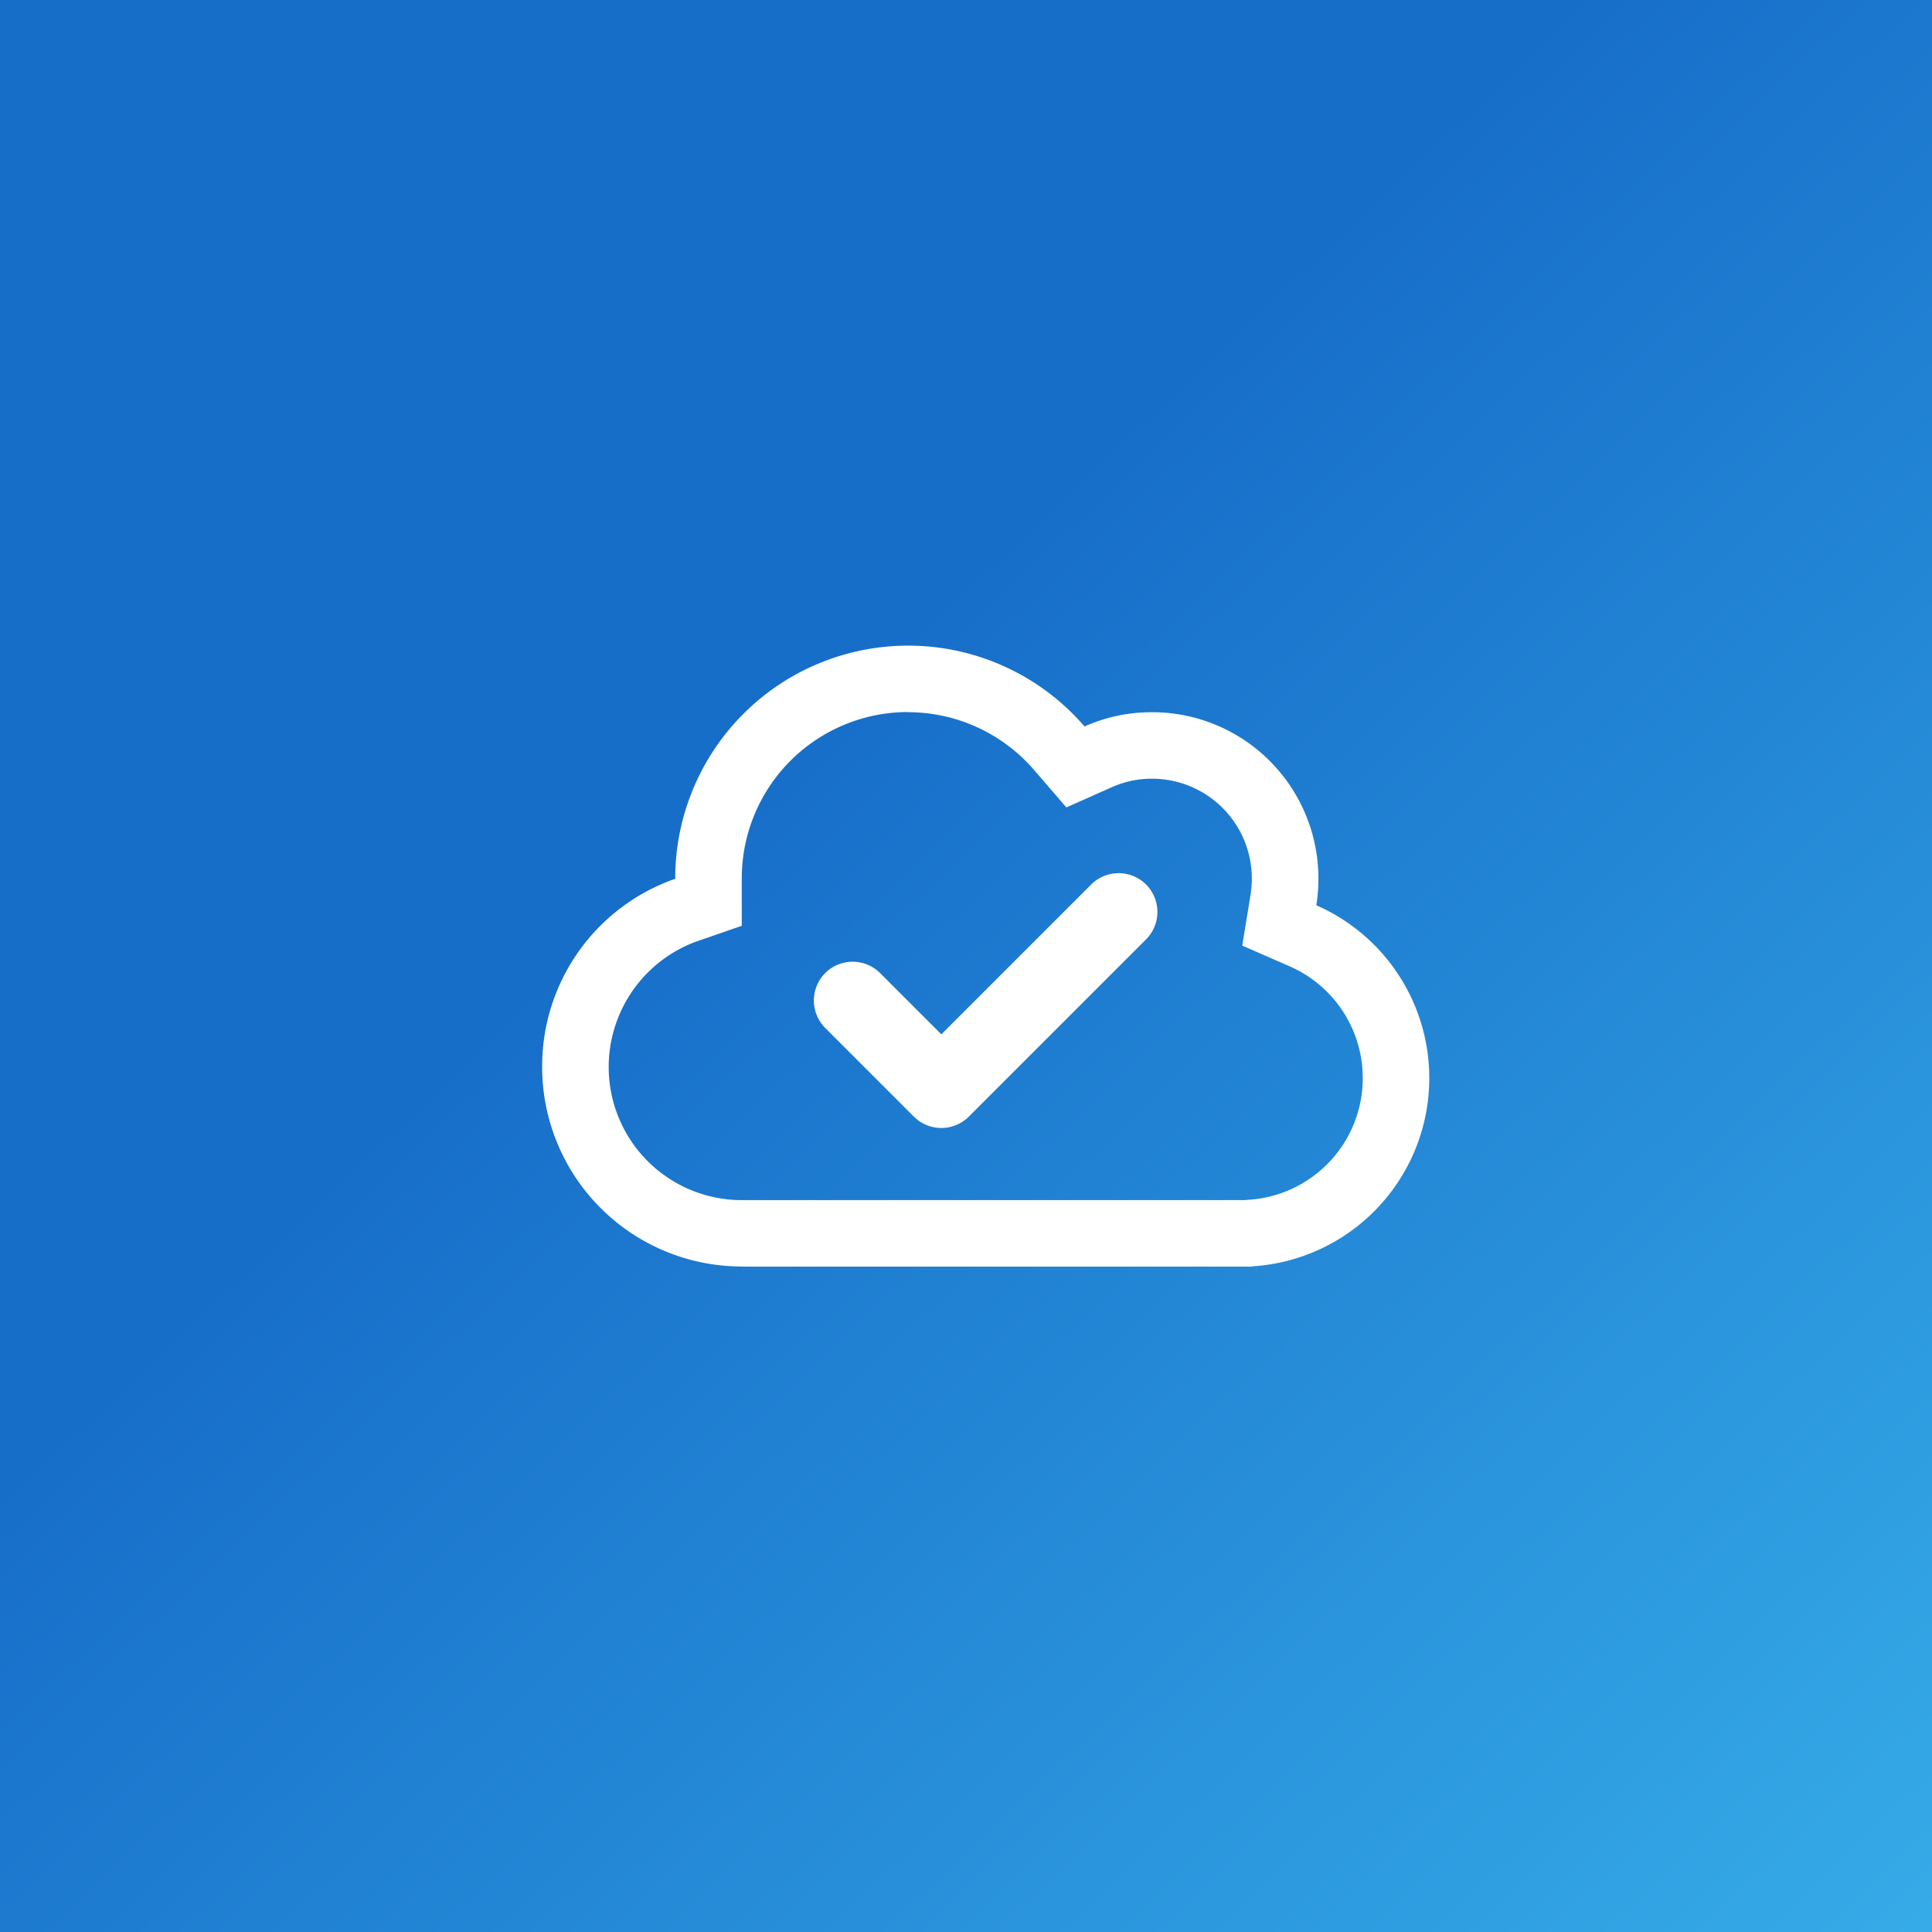
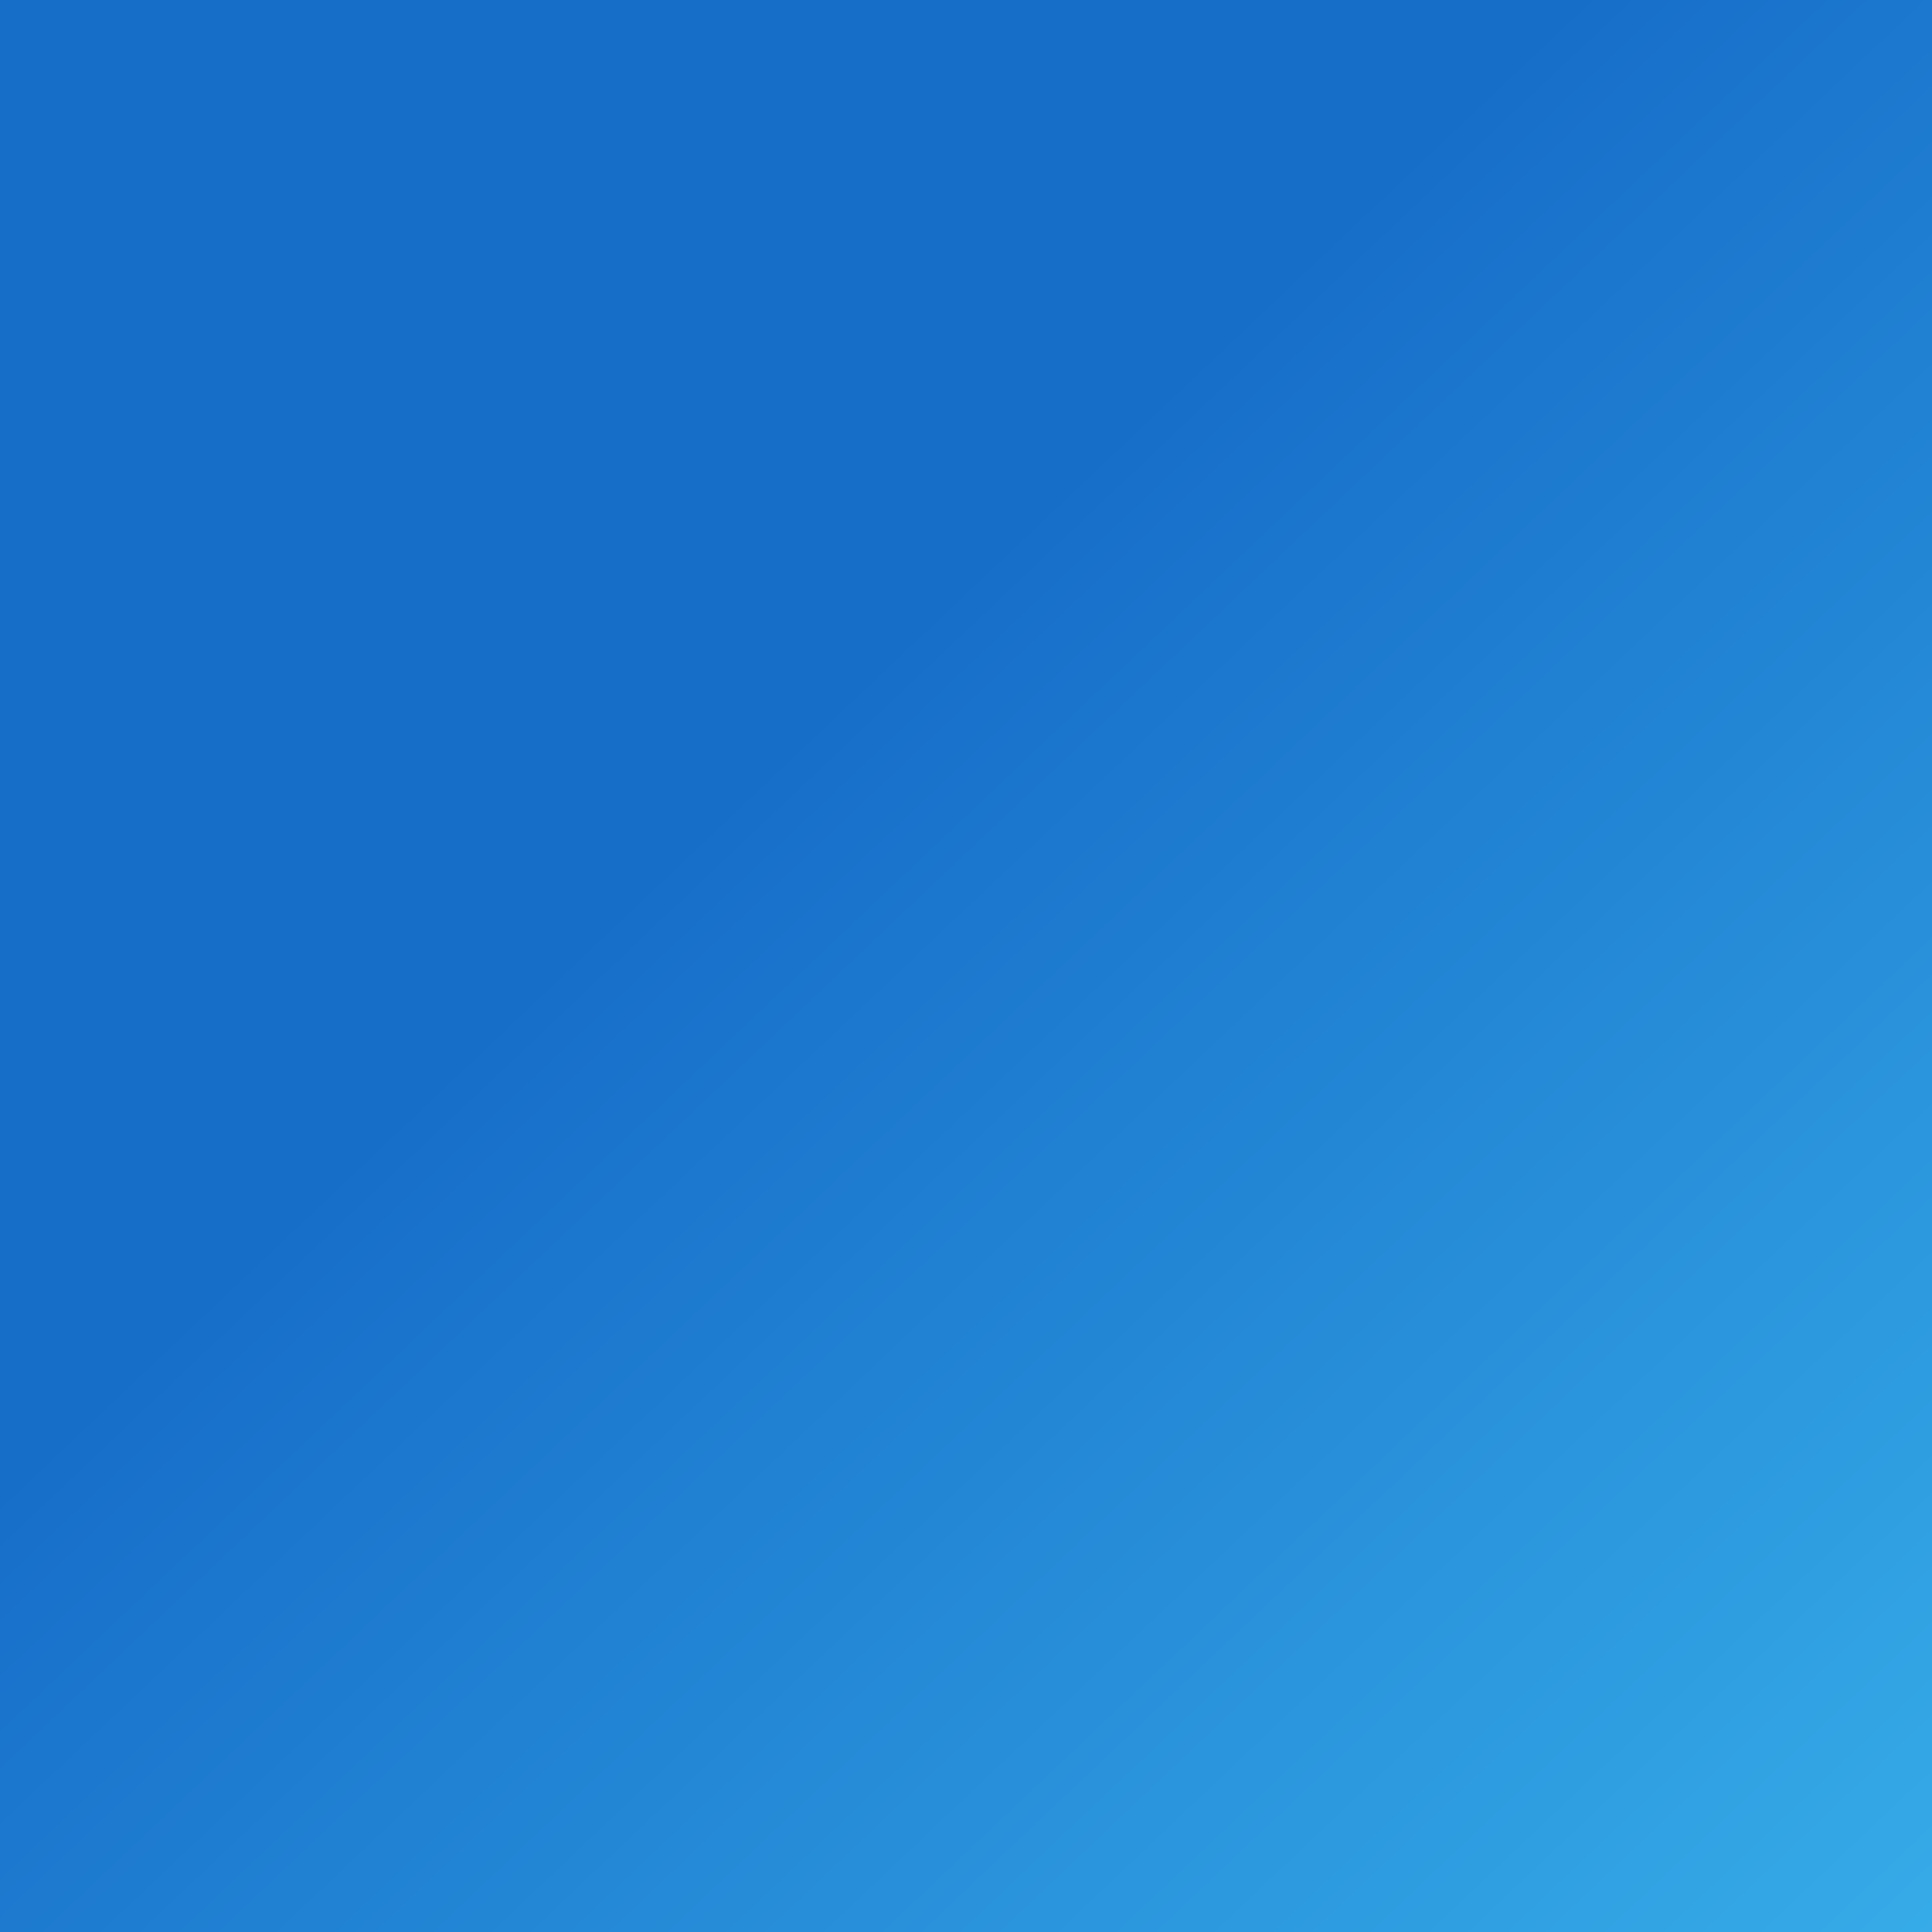
<svg xmlns="http://www.w3.org/2000/svg" width="49" height="49" viewBox="0 0 49 49">
  <rect x="0" y="0" width="49" height="49" fill="#333333" stroke="none" />
  <defs>
    <linearGradient id="linear-gradient-4" x1="0.394" y1="0.4" x2="1.134" y2="1.181" gradientUnits="objectBoundingBox">
      <stop offset="0" stop-color="#176ec9" />
      <stop offset="1" stop-color="#3ebcf0" />
    </linearGradient>
  </defs>
  <g id="icon-microsoft-365" transform="translate(0 0)">
    <rect id="Rectangle_5916" data-name="Rectangle 5916" width="49" height="49" transform="translate(0 0)" fill="url(#linear-gradient-4)" />
-     <path id="Path_34552" data-name="Path 34552" d="M-.429-2.679a.987.987,0,0,1-1.392,0l-2.25-2.25a.987.987,0,0,1,0-1.392.987.987,0,0,1,1.392,0l1.554,1.554,3.8-3.8a.987.987,0,0,1,1.392,0,.987.987,0,0,1,0,1.392Zm-5.759,3.8A5.063,5.063,0,0,1-11.25-3.937,5.035,5.035,0,0,1-7.875-8.712v-.007a5.906,5.906,0,0,1,5.906-5.906,5.9,5.9,0,0,1,4.475,2.05,4.191,4.191,0,0,1,1.712-.362A4.218,4.218,0,0,1,8.438-8.719a4.311,4.311,0,0,1-.053.679A4.785,4.785,0,0,1,11.25-3.656a4.784,4.784,0,0,1-4.5,4.774v.007H-6.187Zm4.219-14.062A4.218,4.218,0,0,0-6.187-8.719v1.2l-1.157.4A3.391,3.391,0,0,0-9.562-3.937,3.375,3.375,0,0,0-6.187-.562H6.56L6.652-.57A3.091,3.091,0,0,0,9.563-3.656,3.093,3.093,0,0,0,7.706-6.493l-1.2-.524.211-1.29a2.634,2.634,0,0,0,.032-.411A2.53,2.53,0,0,0,4.219-11.25a2.475,2.475,0,0,0-1.027.218l-1.146.51-.819-.949A4.222,4.222,0,0,0-2-12.937Z" transform="translate(25 31)" fill="#fff" />
  </g>
</svg>